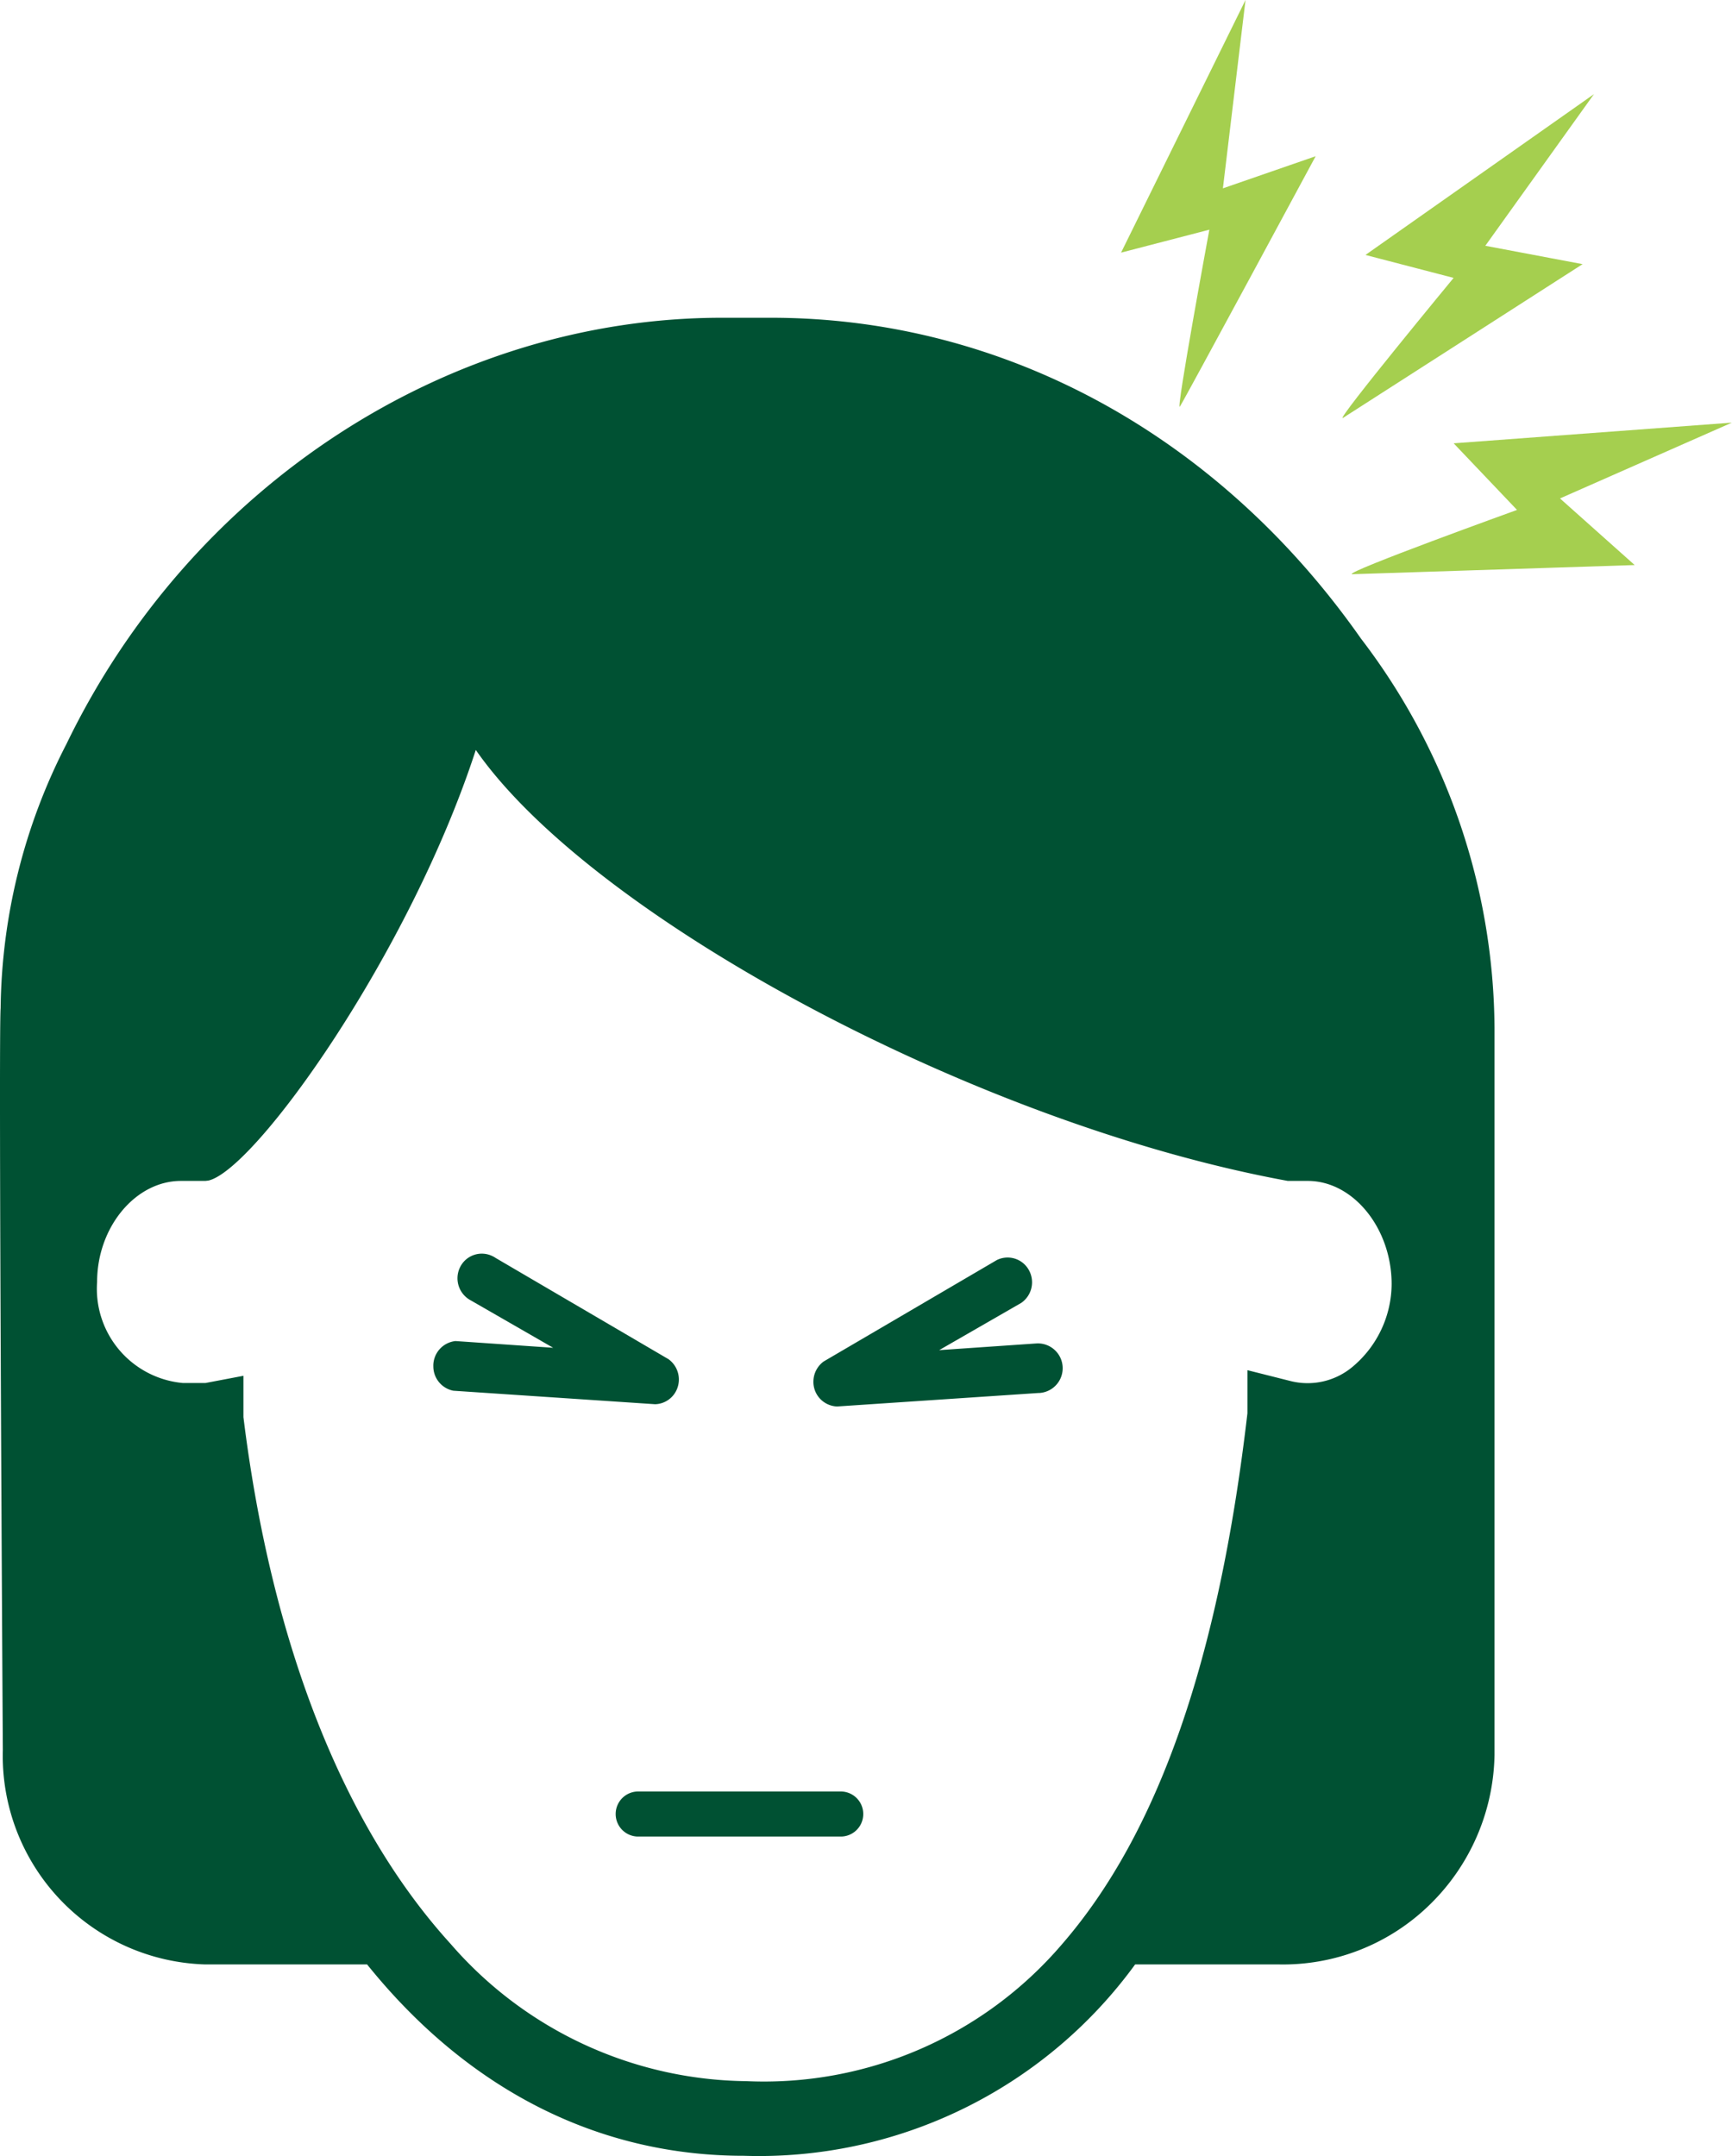
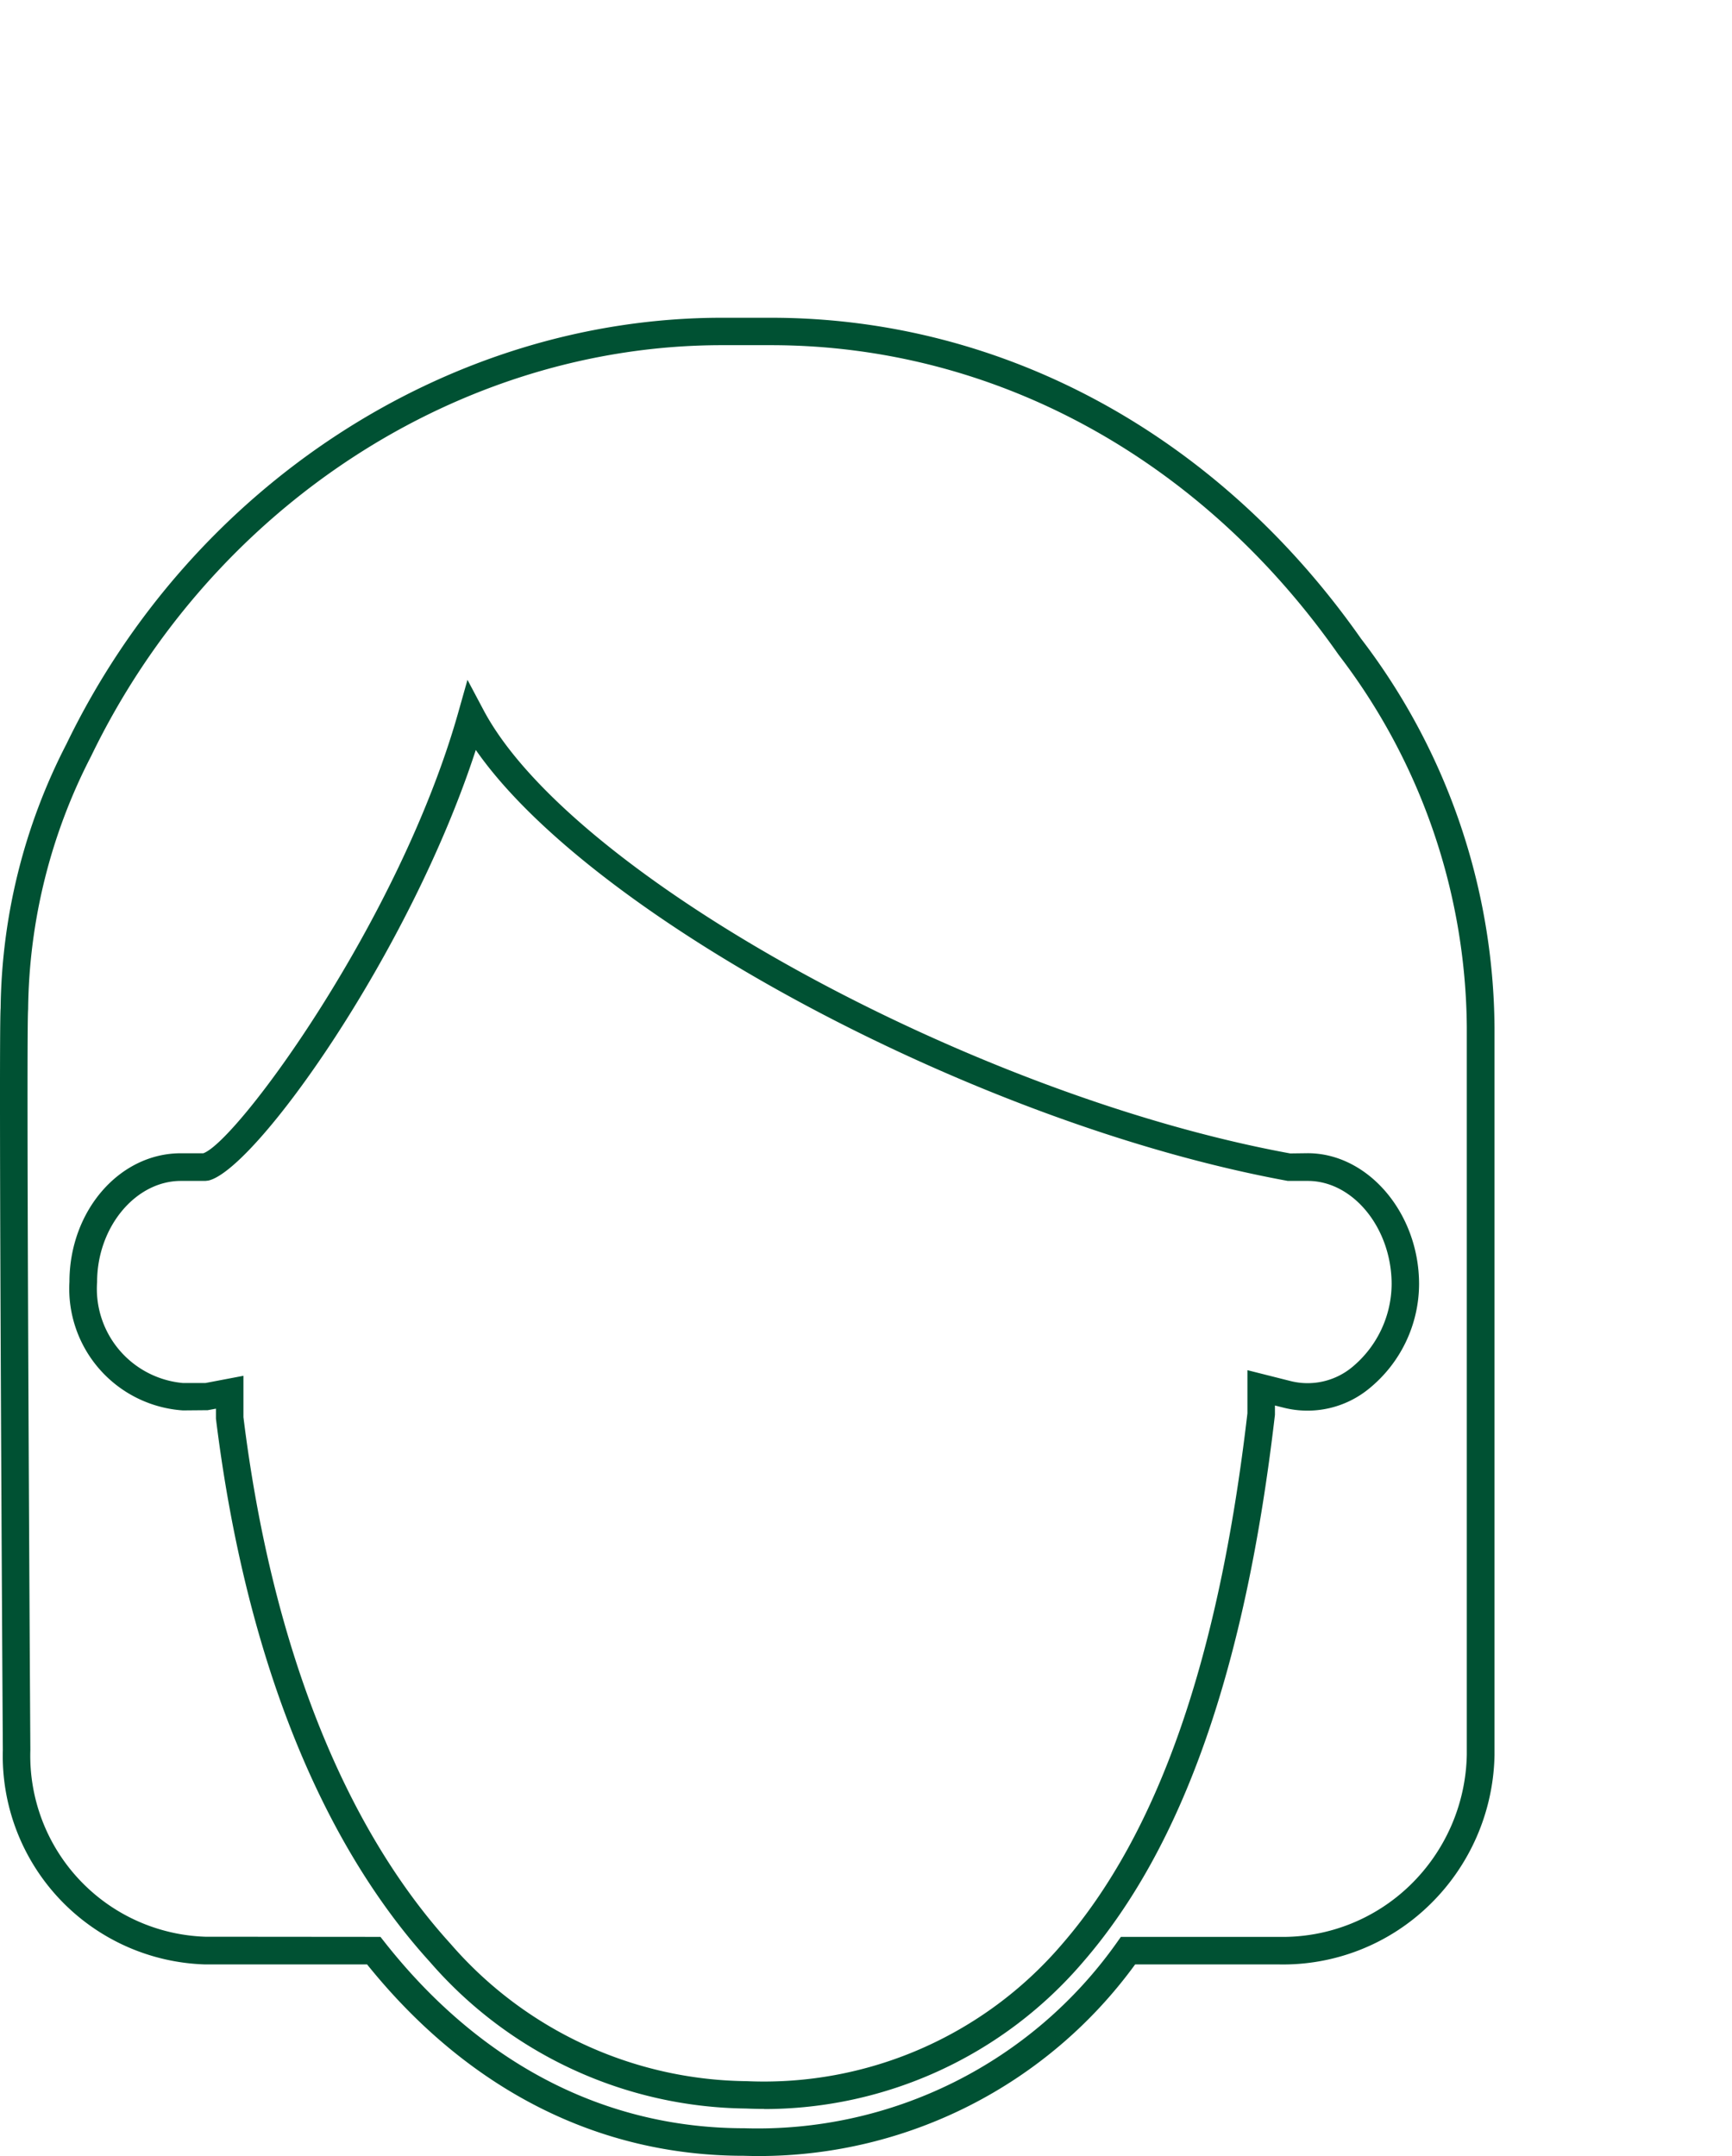
<svg xmlns="http://www.w3.org/2000/svg" width="62.874" height="78.267" viewBox="0 0 62.874 78.267">
  <g id="Group_9405" data-name="Group 9405" transform="translate(-718.888 -3845.766)">
-     <path id="Path_6406" data-name="Path 6406" d="M497.209,176.86l2.711,2.418-10.266.333c-.247-.082,5.995-2.334,5.995-2.334l-2.3-2.418,10.1-.751Zm1.233-14.677-8.295,5.838,3.2.833s-4.27,5.17-4.024,5.088l8.706-5.587-3.531-.667Zm-12.649-3.417-4.518,9.171,3.205-.833s-1.233,6.67-1.069,6.421,4.928-9.088,4.928-9.088l-3.367,1.166Z" transform="translate(278.309 3687)" fill="#a5cf4f" />
-     <path id="Path_6407" data-name="Path 6407" d="M489.579,182.245c-4.752-6.784-12.321-11.444-21.018-11.444h-1.773c-10.145,0-19.084,6.376-23.351,15.2a20.838,20.838,0,0,0-2.335,9.4c-.08.9.08,26.895.08,26.895a7.065,7.065,0,0,0,6.841,7.276c.109,0,.218,0,.326,0h5.8c3.543,4.5,8.132,6.948,13.448,6.948a16.425,16.425,0,0,0,13.931-6.948H487a7.216,7.216,0,0,0,7.326-7.11c0-.055,0-.111,0-.166v-26.24a22.877,22.877,0,0,0-4.75-13.816m-2.256,27.14-.966-.244v.98c-1.047,8.991-3.3,15.451-6.845,19.537a15.349,15.349,0,0,1-22.95,0c-3.865-4.25-6.6-10.954-7.648-19.456v-.9l-.887.162h-.806A3.924,3.924,0,0,1,443.6,205.3c0-2.289,1.61-4.169,3.543-4.169h.886c1.45-.327,7.487-8.666,9.663-16.35,3.3,6.213,18.037,14.225,29.633,16.35h.725c1.932,0,3.544,1.961,3.544,4.25s-1.933,4.578-4.269,4.006" transform="translate(278.309 3687)" fill="#005133" />
    <path id="Path_6408" data-name="Path 6408" d="M468.142,237.033q-.281,0-.564-.009c-5.286,0-10.015-2.4-13.673-6.947h-5.556c-.1,0-.219,0-.334,0a7.574,7.574,0,0,1-7.333-7.788c-.007-1.048-.16-26.015-.08-26.927a21.419,21.419,0,0,1,2.39-9.589c4.542-9.394,13.885-15.472,23.8-15.472h1.772c8.425,0,16.232,4.245,21.421,11.648a23.486,23.486,0,0,1,4.847,14.109v26.417a7.783,7.783,0,0,1-2.364,5.446,7.617,7.617,0,0,1-5.474,2.156h-5.208a16.894,16.894,0,0,1-13.639,6.956m-14-7.956h.243l.15.19c3.482,4.42,8,6.757,13.056,6.757a15.971,15.971,0,0,0,13.523-6.736l.149-.211H487a6.642,6.642,0,0,0,4.766-1.874,6.78,6.78,0,0,0,2.06-4.748v-26.4a22.482,22.482,0,0,0-4.645-13.509l-.014-.019c-5-7.138-12.511-11.231-20.609-11.231h-1.772c-9.53,0-18.52,5.856-22.9,14.921a20.446,20.446,0,0,0-2.286,9.189c-.066.758.036,19.663.081,26.887a6.575,6.575,0,0,0,6.353,6.779c.1,0,.2,0,.3,0Zm14.165,6.245q-.327,0-.659-.014a15.4,15.4,0,0,1-11.468-5.322c-4.038-4.441-6.726-11.263-7.767-19.722l0-.361-.3.055-.9.008A4.426,4.426,0,0,1,443.1,205.3c0-2.574,1.813-4.669,4.043-4.669h.817c1.239-.444,7.116-8.446,9.25-15.986l.339-1.2.584,1.1c3.187,6,17.691,13.967,29.281,16.092l.636-.008c2.191,0,4.043,2.175,4.043,4.75a4.91,4.91,0,0,1-1.814,3.795,3.528,3.528,0,0,1-3.074.7h0l-.344-.086v.338c-1.069,9.21-3.346,15.688-6.966,19.864a15.226,15.226,0,0,1-11.579,5.337m-18.9-26.618v1.5c1.012,8.191,3.612,14.824,7.519,19.12a14.41,14.41,0,0,0,10.746,4.986,14.236,14.236,0,0,0,11.455-4.976c3.485-4.021,5.685-10.323,6.726-19.269l0-1.565,1.586.4a2.536,2.536,0,0,0,2.218-.512,3.944,3.944,0,0,0,1.431-3.008c0-2.032-1.394-3.75-3.043-3.75h-.726c-11.309-2.066-25.257-9.575-29.477-15.645-2.4,7.388-8.008,15.247-9.707,15.632l-.111.013h-.886c-1.65,0-3.043,1.679-3.043,3.669a3.433,3.433,0,0,0,3.123,3.668h.806Z" transform="translate(278.309 3687)" fill="#005133" />
-     <path id="Path_6409" data-name="Path 6409" d="M471.127,225.435h-7.409a.818.818,0,0,1,0-1.635h7.409a.818.818,0,0,1,0,1.635m-14.818-17.087a.9.9,0,0,1,.806-.9l3.544.244-2.98-1.715a.908.908,0,0,1-.4-1.207.878.878,0,0,1,1.187-.4.656.656,0,0,1,.1.058l6.28,3.678a.91.91,0,0,1,.217,1.253.883.883,0,0,1-.7.382l-7.328-.49a.9.9,0,0,1-.725-.9m21.984.981-7.328.491a.893.893,0,0,1-.859-.925.908.908,0,0,1,.375-.71l6.281-3.679a.881.881,0,0,1,1.188.406.908.908,0,0,1-.3,1.148l-2.979,1.715,3.543-.244a.9.9,0,0,1,.08,1.8" transform="translate(278.309 3687)" fill="#005133" />
  </g>
</svg>